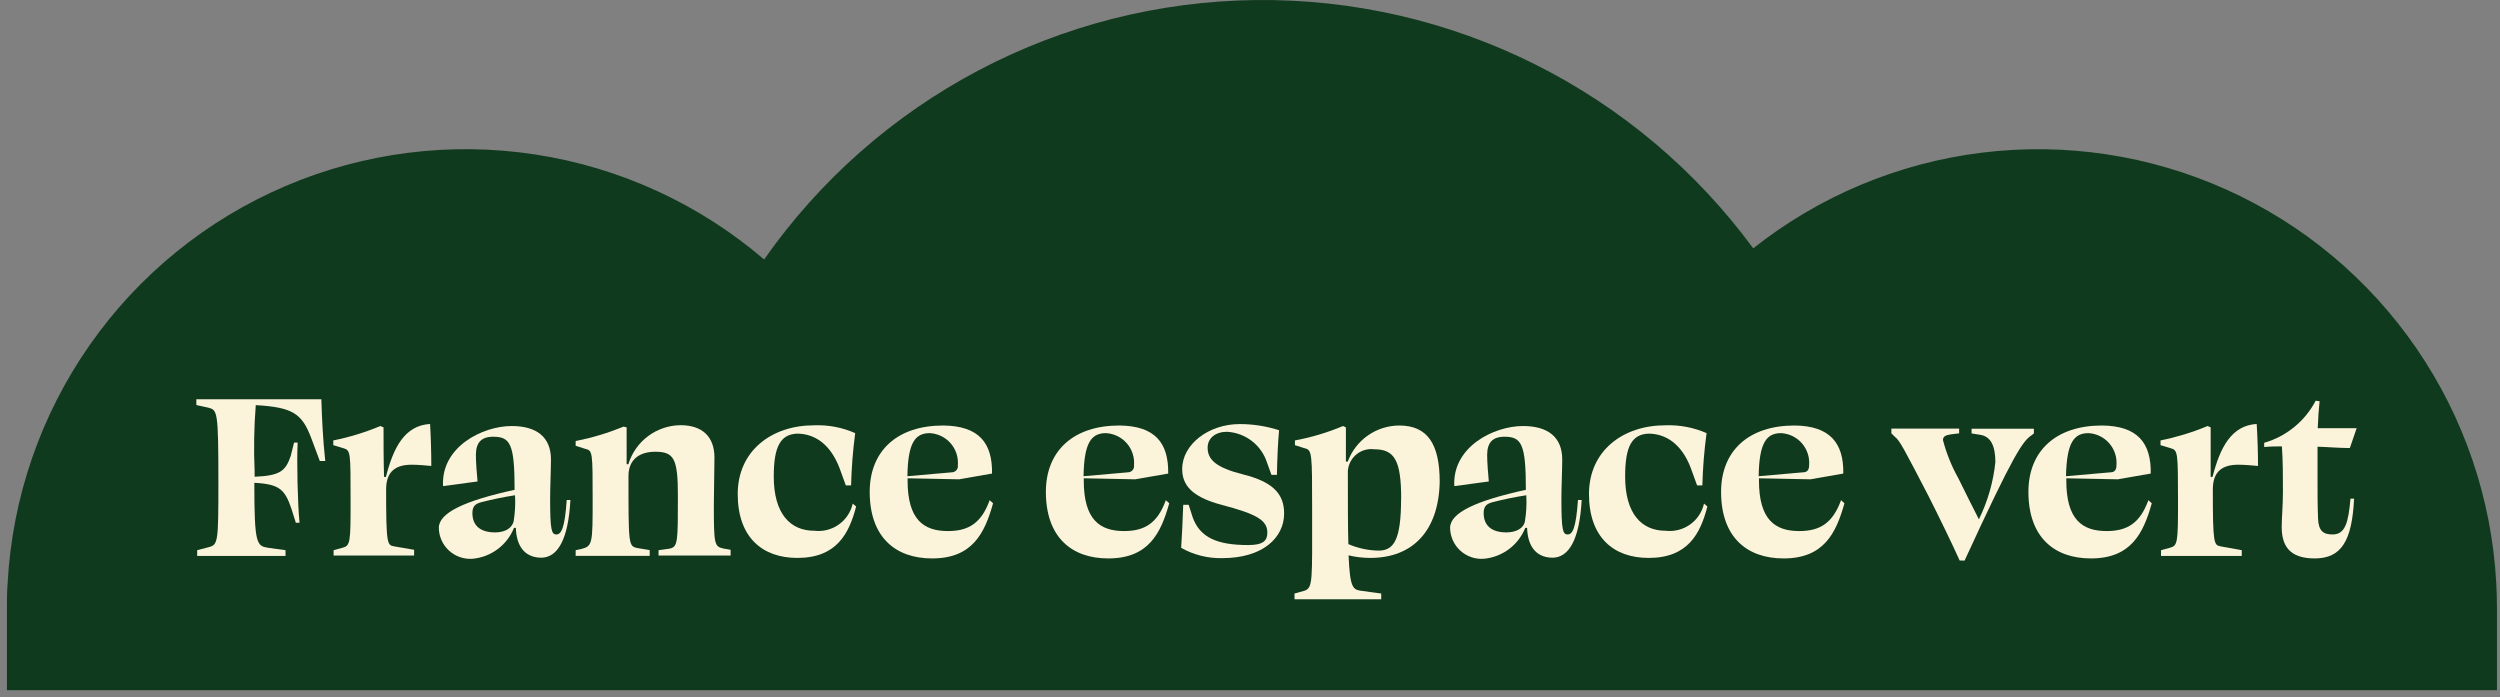
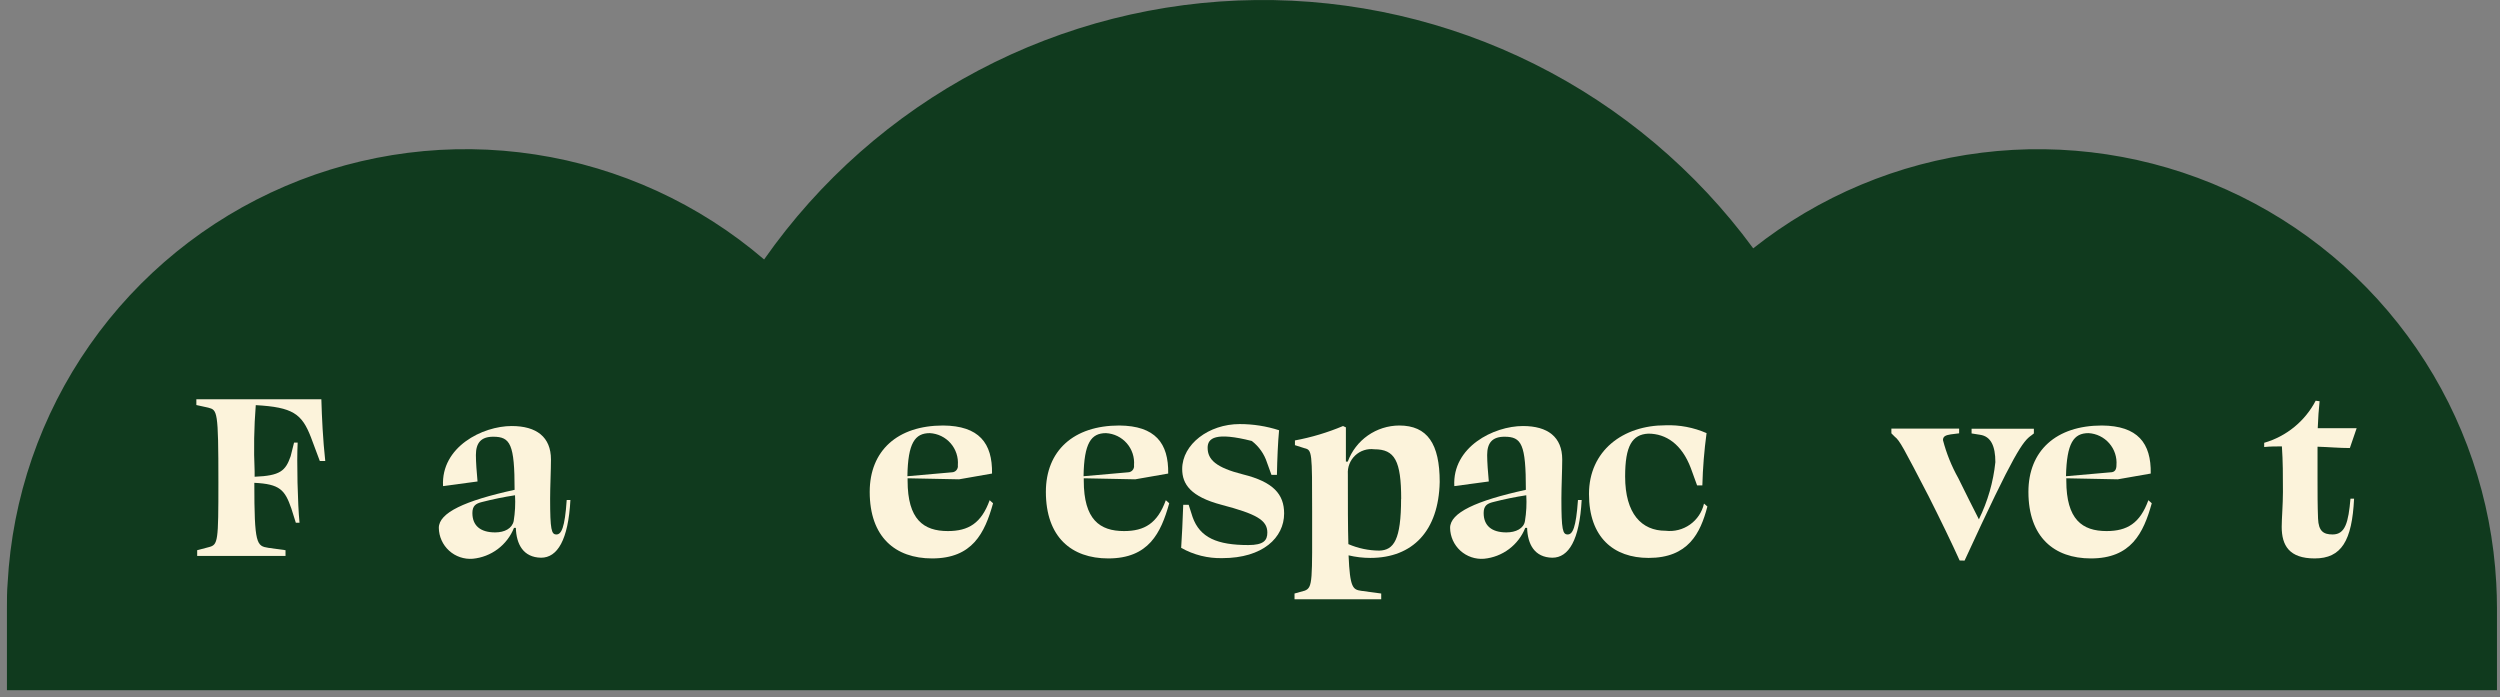
<svg xmlns="http://www.w3.org/2000/svg" width="251" height="70" viewBox="0 0 251 70" fill="none">
  <rect x="0" y="0" width="251" height="70" fill="#808080" stroke="none" />
  <path d="M250.696 61.032V69.298H0.696V61.032C0.696 60.198 0.696 59.364 0.767 58.539C1.228 49.959 4.083 41.68 9.008 34.637C13.933 27.595 20.732 22.07 28.635 18.69C36.538 15.309 45.23 14.207 53.728 15.508C62.225 16.808 70.189 20.46 76.717 26.05C82.284 18.101 89.665 11.592 98.25 7.062C106.835 2.533 116.376 0.113 126.083 0.004C135.79 -0.105 145.383 2.099 154.068 6.434C162.753 10.769 170.279 17.111 176.023 24.933C182.644 19.69 190.58 16.367 198.964 15.329C207.347 14.291 215.854 15.576 223.555 19.046C231.257 22.515 237.855 28.034 242.629 35C247.403 41.965 250.169 50.108 250.625 58.539C250.669 59.364 250.696 60.198 250.696 61.032Z" fill="#103A1E" />
  <path d="M25.565 47.865C28.129 47.762 28.666 47.287 29.183 45.799L29.524 44.436H29.886C29.783 46.326 29.886 50.633 30.072 52.482H29.7L29.256 51.067C28.604 49.177 28.098 48.599 25.534 48.475C25.534 54.672 25.762 54.817 26.95 55.003L28.666 55.24V55.819H19.797V55.24L20.976 54.93C21.895 54.693 21.927 54.373 21.927 48.402C21.927 41.172 21.823 41.172 20.893 40.924L19.714 40.666V40.087H32.264C32.315 41.874 32.419 44.147 32.656 46.285H32.109L31.209 43.878C30.3 41.544 29.4 40.883 25.679 40.676C25.504 42.892 25.466 45.117 25.565 47.339V47.865Z" fill="#FCF3DB" />
-   <path d="M34.496 45.004L33.463 44.694V44.219C35.082 43.895 36.664 43.41 38.187 42.773L38.507 42.907C38.507 44.539 38.507 46.213 38.559 47.886H38.745C39.5 44.922 40.626 42.721 43.18 42.566C43.252 43.744 43.304 45.5 43.304 46.781C42.756 46.729 41.939 46.657 41.34 46.657C39.706 46.657 38.766 47.339 38.766 49.146C38.766 54.651 38.869 54.734 39.582 54.858L41.577 55.199V55.777H33.494V55.24L34.362 55.003C35.179 54.796 35.199 54.507 35.199 50.262C35.199 45.397 35.199 45.221 34.496 45.004Z" fill="#FCF3DB" />
  <path d="M51.791 52.999H51.605C51.267 53.845 50.702 54.582 49.973 55.129C49.243 55.675 48.377 56.011 47.47 56.098C47.039 56.133 46.605 56.08 46.196 55.94C45.786 55.801 45.41 55.58 45.09 55.289C44.77 54.998 44.514 54.645 44.336 54.251C44.158 53.857 44.064 53.431 44.058 52.999C44.058 51.48 46.653 50.272 51.666 49.177C51.666 44.591 51.243 43.847 49.516 43.847C48.286 43.847 47.78 44.477 47.78 45.686C47.78 46.367 47.862 47.493 47.945 48.34L44.482 48.805C44.265 44.87 48.441 42.773 51.377 42.773C53.868 42.773 55.316 43.878 55.316 46.13C55.316 47.163 55.233 48.94 55.233 50.065C55.233 53.216 55.367 53.66 55.863 53.66C56.359 53.66 56.711 52.999 56.897 50.2H57.269C57.052 54.238 55.956 55.994 54.323 55.994C52.525 55.963 51.842 54.631 51.791 52.999ZM51.574 52.317C51.713 51.46 51.758 50.591 51.708 49.724C50.588 49.896 49.477 50.124 48.379 50.406C47.749 50.561 47.428 50.799 47.428 51.511C47.428 52.741 48.193 53.453 49.713 53.453C50.664 53.453 51.408 53.061 51.574 52.317V52.317Z" fill="#FCF3DB" />
-   <path d="M62.913 42.907V46.605H63.089C63.431 45.478 64.126 44.489 65.07 43.785C66.016 43.081 67.161 42.697 68.34 42.69C70.49 42.69 71.731 43.826 71.731 45.944C71.731 47.462 71.669 49.218 71.669 50.747C71.669 54.682 71.731 54.879 72.641 55.075L73.354 55.199V55.777H66.118V55.24L67.224 55.085C68.061 54.899 68.061 54.455 68.061 49.766C68.061 46.037 67.668 45.355 65.777 45.355C64.412 45.355 63.099 45.965 63.099 47.793C63.099 54.744 63.099 54.827 63.988 55.023L65.229 55.23V55.808H57.796V55.24L58.375 55.116C59.481 54.827 59.502 54.589 59.502 50.23C59.502 45.407 59.502 45.231 58.768 45.066L57.796 44.756V44.281C59.441 43.954 61.051 43.47 62.603 42.835L62.913 42.907Z" fill="#FCF3DB" />
-   <path d="M77.685 47.834C77.685 51.584 79.339 53.288 81.758 53.288C82.624 53.391 83.498 53.169 84.21 52.666C84.923 52.162 85.423 51.412 85.614 50.561L85.955 50.85C85.252 53.557 84.011 56.015 80.052 56.015C76.538 56.015 74.067 53.949 74.067 49.601C74.067 45.252 77.478 42.701 81.727 42.701C83.147 42.643 84.561 42.912 85.862 43.486C85.63 45.226 85.492 46.978 85.448 48.733H84.921L84.29 46.998C83.37 44.591 81.799 43.537 80.011 43.537C78.398 43.62 77.685 44.767 77.685 47.834Z" fill="#FCF3DB" />
  <path d="M99.6 47.545L96.292 48.123L91.123 48.02V48.258C91.123 52.162 92.726 53.319 95.165 53.319C97.233 53.319 98.525 52.534 99.362 50.22L99.703 50.53C98.866 53.526 97.636 56.066 93.584 56.066C89.883 56.066 87.319 53.918 87.319 49.383C87.319 45.252 90.1 42.721 94.69 42.721C98.287 42.752 99.651 44.477 99.6 47.545ZM91.103 47.813L95.558 47.421C95.647 47.42 95.735 47.401 95.816 47.363C95.896 47.326 95.968 47.272 96.026 47.204C96.084 47.136 96.126 47.057 96.151 46.972C96.175 46.886 96.181 46.796 96.168 46.708C96.2 46.311 96.153 45.911 96.028 45.533C95.903 45.154 95.704 44.805 95.442 44.504C95.18 44.204 94.861 43.959 94.502 43.784C94.144 43.609 93.754 43.508 93.356 43.486C91.857 43.486 91.154 44.477 91.103 47.813V47.813Z" fill="#FCF3DB" />
  <path d="M117.287 47.545L113.979 48.123L108.81 48.02V48.258C108.81 52.162 110.412 53.319 112.852 53.319C114.919 53.319 116.212 52.534 117.049 50.22L117.39 50.53C116.553 53.526 115.323 56.066 111.27 56.066C107.57 56.066 105.006 53.918 105.006 49.383C105.006 45.252 107.787 42.721 112.376 42.721C115.974 42.752 117.338 44.477 117.287 47.545ZM108.789 47.813L113.245 47.421C113.334 47.42 113.422 47.401 113.502 47.363C113.583 47.326 113.655 47.272 113.713 47.204C113.771 47.136 113.813 47.057 113.838 46.972C113.862 46.886 113.868 46.796 113.855 46.708C113.887 46.311 113.839 45.911 113.715 45.533C113.59 45.154 113.391 44.805 113.129 44.504C112.867 44.204 112.547 43.959 112.189 43.784C111.831 43.609 111.441 43.508 111.043 43.486C109.544 43.486 108.841 44.477 108.789 47.813V47.813Z" fill="#FCF3DB" />
-   <path d="M128.42 43.196C128.306 44.374 128.234 46.058 128.203 47.679H127.655L127.21 46.45C126.934 45.587 126.402 44.828 125.683 44.274C124.965 43.721 124.095 43.399 123.189 43.351C122.042 43.351 121.246 43.981 121.246 44.952C121.246 46.151 122.093 46.946 124.791 47.628C127.841 48.382 128.926 49.621 128.926 51.553C128.926 53.97 126.797 56.036 122.724 56.036C121.277 56.072 119.848 55.715 118.589 55.003C118.661 53.773 118.744 52.389 118.796 50.685H119.344L119.737 51.914C120.47 53.98 122.207 54.724 125.329 54.724C126.879 54.724 127.241 54.249 127.241 53.464C127.241 52.203 126.094 51.594 122.652 50.685C119.55 49.869 118.692 48.619 118.692 47.09C118.692 44.601 121.37 42.577 124.461 42.577C125.805 42.575 127.141 42.784 128.42 43.196Z" fill="#FCF3DB" />
+   <path d="M128.42 43.196C128.306 44.374 128.234 46.058 128.203 47.679H127.655L127.21 46.45C126.934 45.587 126.402 44.828 125.683 44.274C122.042 43.351 121.246 43.981 121.246 44.952C121.246 46.151 122.093 46.946 124.791 47.628C127.841 48.382 128.926 49.621 128.926 51.553C128.926 53.97 126.797 56.036 122.724 56.036C121.277 56.072 119.848 55.715 118.589 55.003C118.661 53.773 118.744 52.389 118.796 50.685H119.344L119.737 51.914C120.47 53.98 122.207 54.724 125.329 54.724C126.879 54.724 127.241 54.249 127.241 53.464C127.241 52.203 126.094 51.594 122.652 50.685C119.55 49.869 118.692 48.619 118.692 47.09C118.692 44.601 121.37 42.577 124.461 42.577C125.805 42.575 127.141 42.784 128.42 43.196Z" fill="#FCF3DB" />
  <path d="M137.578 56.015C136.844 56.014 136.112 55.927 135.397 55.757C135.532 59.062 135.842 59.196 136.679 59.32L138.674 59.589V60.167H129.97V59.589L131.004 59.3C131.821 58.979 131.738 58.267 131.738 51.377C131.738 45.427 131.738 45.179 130.983 45.004L130.012 44.694V44.219C131.668 43.912 133.287 43.427 134.839 42.773L135.128 42.907V46.347H135.315C135.703 45.288 136.406 44.372 137.33 43.724C138.254 43.076 139.354 42.726 140.483 42.721C143.315 42.721 144.546 44.56 144.546 48.392C144.442 53.288 141.848 56.015 137.578 56.015ZM140.679 50.117C140.679 46.243 140.028 45.107 137.981 45.107C137.635 45.062 137.283 45.094 136.951 45.202C136.619 45.309 136.314 45.489 136.06 45.728C135.806 45.967 135.608 46.26 135.481 46.585C135.354 46.91 135.3 47.259 135.325 47.607C135.325 50.706 135.325 52.947 135.377 54.631C136.356 55.053 137.411 55.274 138.478 55.282C139.935 55.24 140.669 54.207 140.669 50.076L140.679 50.117Z" fill="#FCF3DB" />
  <path d="M153.322 52.999H153.136C152.798 53.845 152.233 54.582 151.504 55.129C150.775 55.675 149.908 56.011 149.001 56.098C148.57 56.133 148.136 56.08 147.727 55.94C147.318 55.801 146.941 55.58 146.621 55.289C146.301 54.998 146.045 54.645 145.867 54.251C145.69 53.857 145.595 53.431 145.59 52.999C145.59 51.48 148.184 50.272 153.198 49.177C153.198 44.591 152.774 43.847 151.048 43.847C149.817 43.847 149.311 44.477 149.311 45.686C149.311 46.367 149.394 47.493 149.476 48.34L146.013 48.805C145.796 44.87 149.973 42.773 152.908 42.773C155.4 42.773 156.847 43.878 156.847 46.13C156.847 47.163 156.764 48.94 156.764 50.065C156.764 53.216 156.898 53.66 157.395 53.66C157.891 53.66 158.232 52.999 158.428 50.2H158.8C158.583 54.238 157.488 55.994 155.854 55.994C154.056 55.963 153.373 54.631 153.322 52.999ZM153.105 52.317C153.245 51.46 153.29 50.591 153.239 49.724C152.119 49.896 151.008 50.124 149.911 50.406C149.28 50.561 148.959 50.799 148.959 51.511C148.959 52.741 149.724 53.453 151.244 53.453C152.195 53.453 152.981 53.061 153.105 52.317Z" fill="#FCF3DB" />
  <path d="M163.163 47.834C163.163 51.584 164.817 53.288 167.225 53.288C168.092 53.391 168.966 53.169 169.678 52.665C170.39 52.161 170.89 51.412 171.081 50.561L171.422 50.85C170.719 53.556 169.489 56.015 165.52 56.015C162.005 56.015 159.534 53.949 159.534 49.6C159.534 45.252 162.946 42.7 167.205 42.7C168.624 42.647 170.038 42.916 171.339 43.485C171.103 45.226 170.962 46.977 170.916 48.733H170.388L169.758 46.997C168.848 44.591 167.267 43.537 165.489 43.537C163.866 43.62 163.163 44.766 163.163 47.834Z" fill="#FCF3DB" />
-   <path d="M185.067 47.545L181.77 48.123L176.601 48.02V48.258C176.601 52.162 178.203 53.319 180.643 53.319C182.71 53.319 184.002 52.534 184.84 50.22L185.181 50.53C184.344 53.526 183.113 56.066 179.072 56.066C175.371 56.066 172.797 53.918 172.797 49.383C172.797 45.252 175.578 42.721 180.167 42.721C183.723 42.752 185.119 44.477 185.067 47.545ZM176.57 47.813L181.025 47.421C181.48 47.421 181.635 47.132 181.635 46.708C181.668 46.311 181.62 45.911 181.495 45.533C181.371 45.154 181.172 44.805 180.91 44.504C180.647 44.204 180.328 43.959 179.97 43.784C179.611 43.609 179.222 43.508 178.824 43.486C177.335 43.486 176.622 44.477 176.57 47.813V47.813Z" fill="#FCF3DB" />
  <path d="M196.748 56.273C195.983 54.569 194.732 51.997 193.647 49.849C191.104 44.953 190.742 44.24 190.236 43.847L189.895 43.506V43.031H196.696V43.506L195.859 43.61C195.332 43.692 195.074 43.816 195.074 44.188C195.422 45.523 195.939 46.807 196.614 48.01C197.327 49.477 198.092 50.974 198.681 52.142C199.568 50.34 200.128 48.395 200.335 46.399C200.335 44.797 199.891 43.806 198.795 43.651L197.947 43.517V43.042H204.201V43.517L203.963 43.703C203.095 44.302 202.258 45.376 197.244 56.284L196.748 56.273Z" fill="#FCF3DB" />
  <path d="M215.934 47.545L212.626 48.123L207.457 48.02V48.258C207.457 52.162 209.06 53.319 211.499 53.319C213.567 53.319 214.859 52.534 215.696 50.22L216.037 50.53C215.2 53.526 213.97 56.066 209.928 56.066C206.227 56.066 203.653 53.918 203.653 49.383C203.653 45.252 206.434 42.721 211.034 42.721C214.621 42.752 215.986 44.477 215.934 47.545ZM207.426 47.813L211.892 47.421C212.337 47.421 212.492 47.132 212.492 46.708C212.524 46.312 212.477 45.913 212.353 45.535C212.229 45.157 212.03 44.808 211.769 44.508C211.509 44.208 211.19 43.963 210.833 43.787C210.476 43.611 210.087 43.509 209.69 43.486C208.191 43.486 207.499 44.477 207.426 47.813V47.813Z" fill="#FCF3DB" />
-   <path d="M217.95 45.004L216.916 44.694V44.219C218.534 43.893 220.117 43.409 221.64 42.773L221.95 42.907C221.95 44.539 221.95 46.213 221.95 47.886H222.136C222.901 44.922 224.028 42.721 226.571 42.566C226.653 43.744 226.705 45.5 226.705 46.781C226.147 46.729 225.341 46.657 224.731 46.657C223.108 46.657 222.167 47.339 222.167 49.146C222.167 54.651 222.271 54.734 222.973 54.858L225.072 55.24V55.819H216.968V55.24L217.836 55.003C218.642 54.796 218.673 54.507 218.673 50.262C218.663 45.397 218.663 45.221 217.95 45.004Z" fill="#FCF3DB" />
  <path d="M232.391 56.066C229.837 56.066 229.083 54.765 229.083 52.895C229.083 52.09 229.207 50.613 229.207 49.384C229.207 47.71 229.207 46.367 229.103 44.818C228.524 44.818 227.925 44.818 227.325 44.88V44.457C228.428 44.139 229.455 43.6 230.343 42.874C231.232 42.148 231.964 41.249 232.494 40.232L232.887 40.284C232.804 41.1 232.732 42.019 232.701 42.99H236.608L235.926 44.983C234.892 44.983 233.755 44.88 232.68 44.849C232.68 45.882 232.68 47.049 232.68 48.123C232.68 49.384 232.68 50.778 232.732 52.059C232.783 53.34 233.28 53.66 234.2 53.66C235.461 53.66 235.781 52.451 235.988 50.065H236.35C236.143 54.29 235.089 56.066 232.391 56.066Z" fill="#FCF3DB" />
</svg>